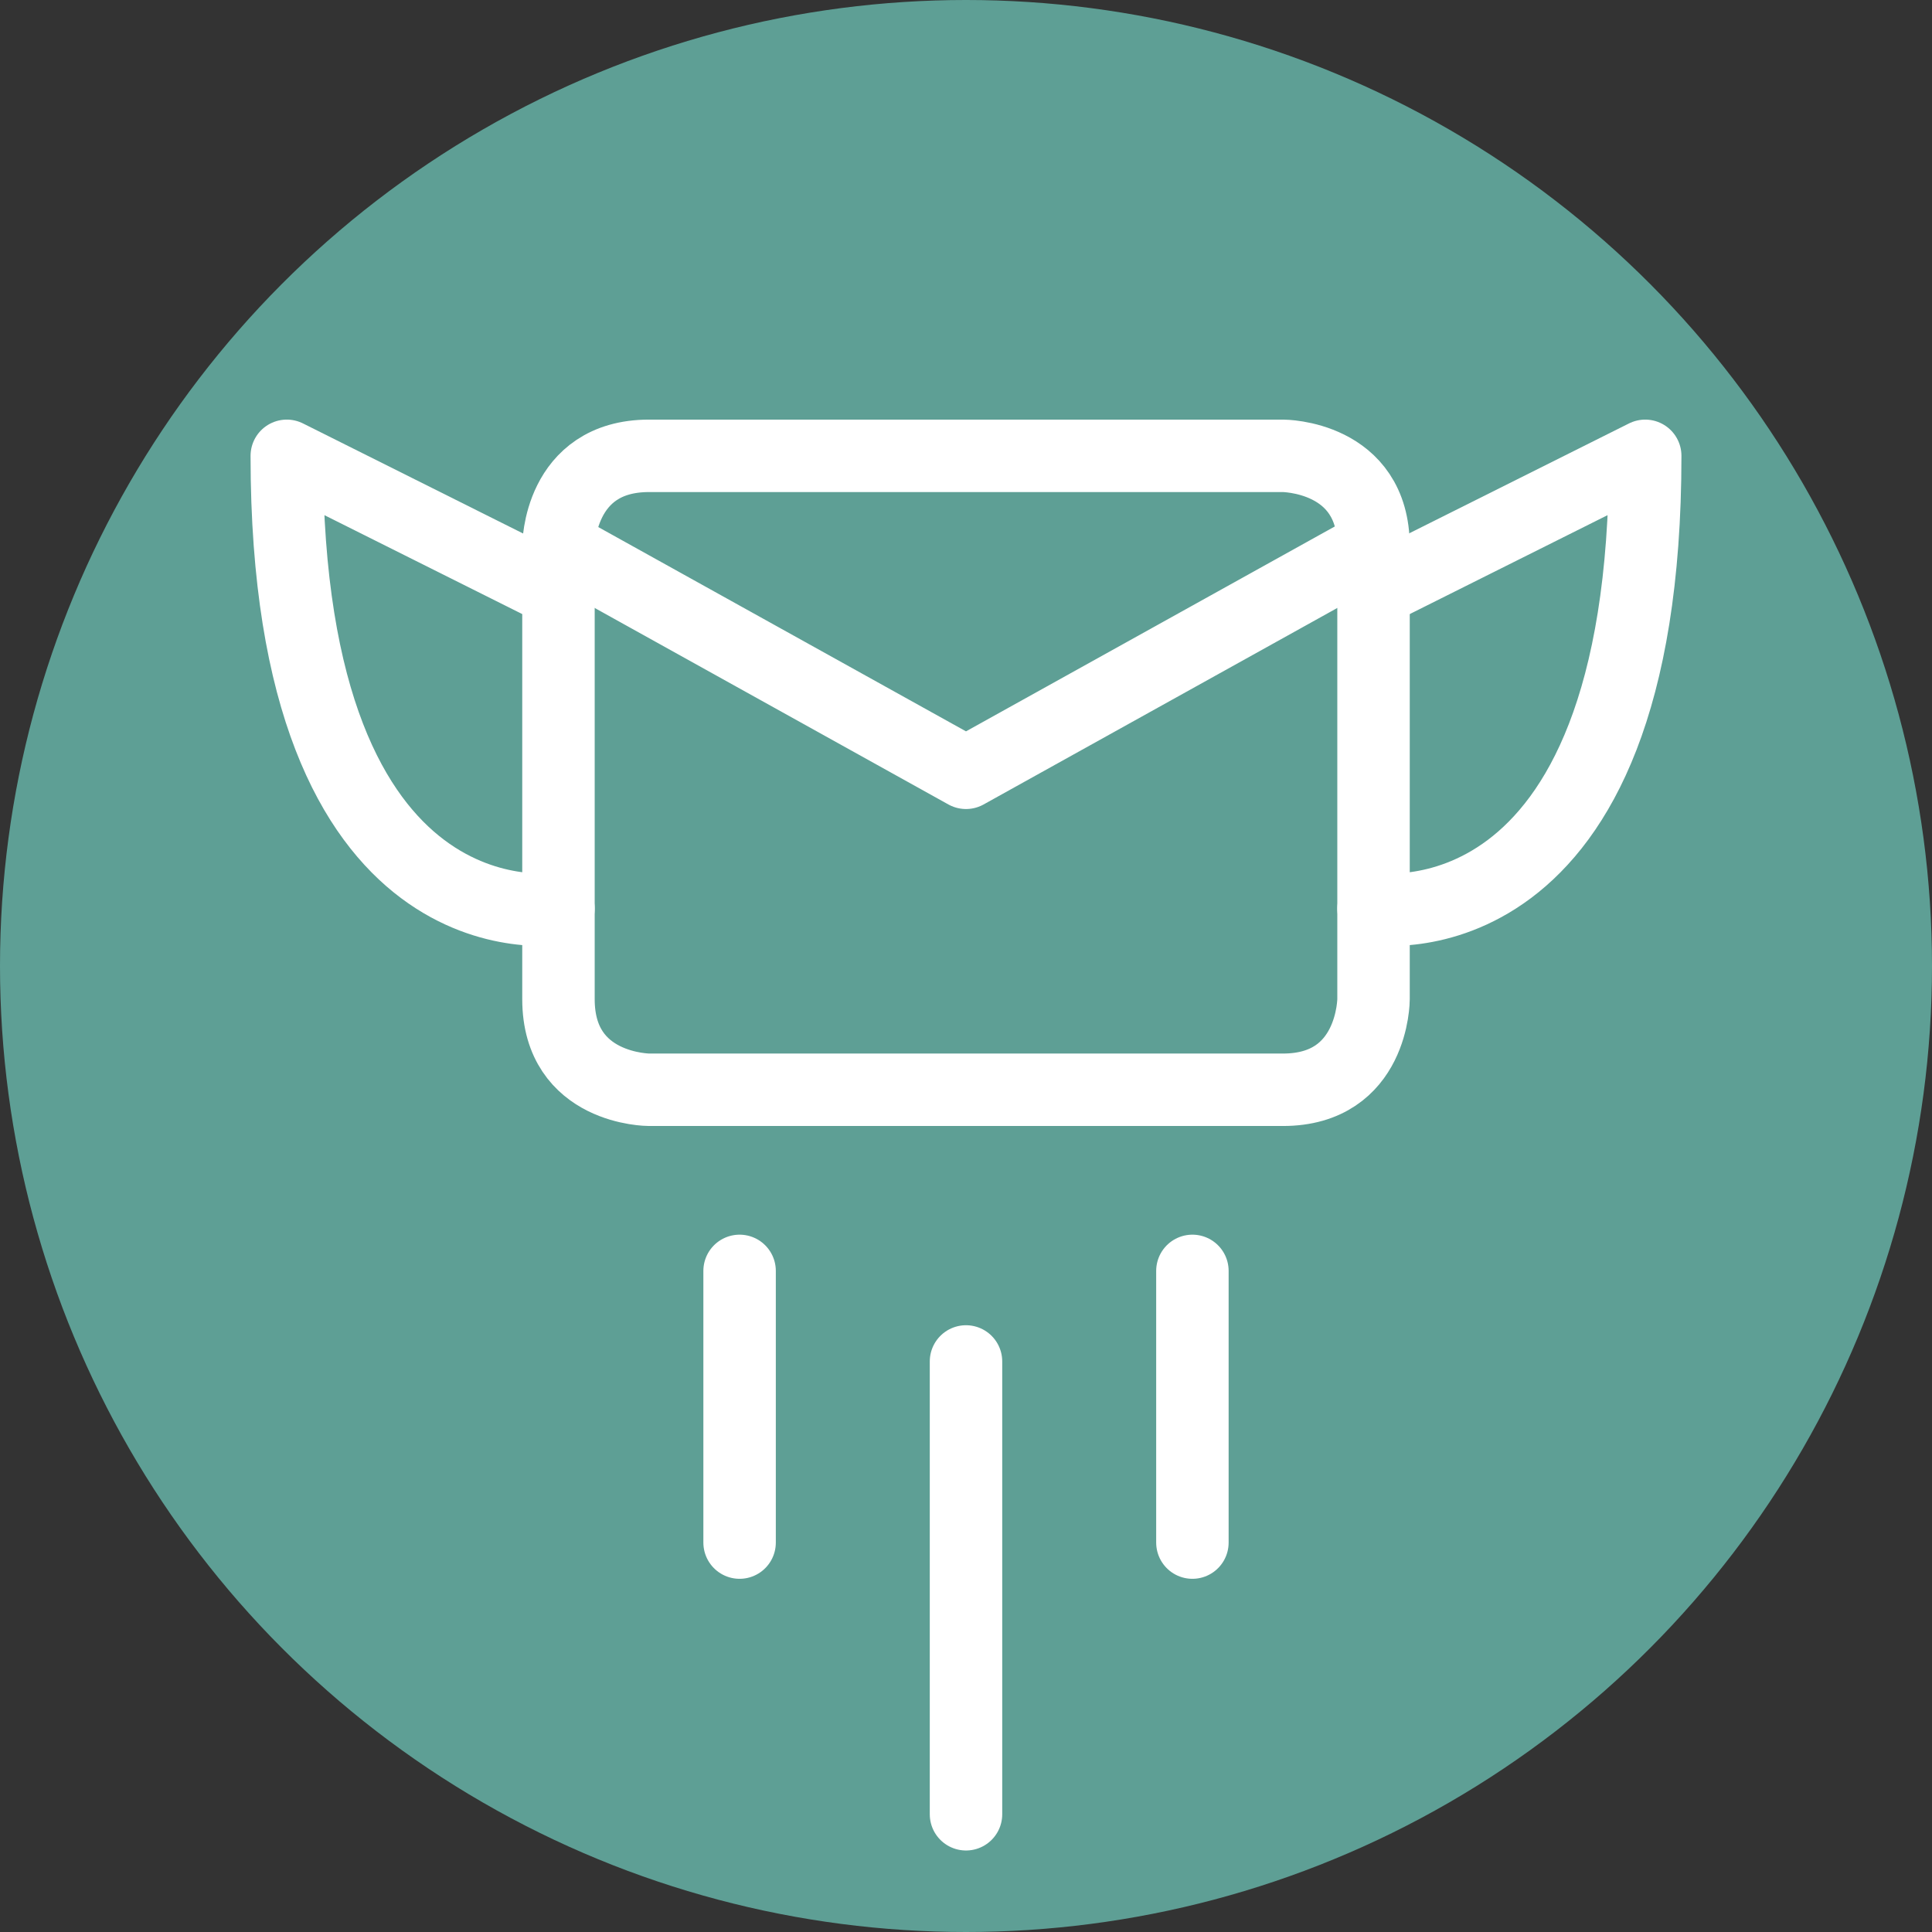
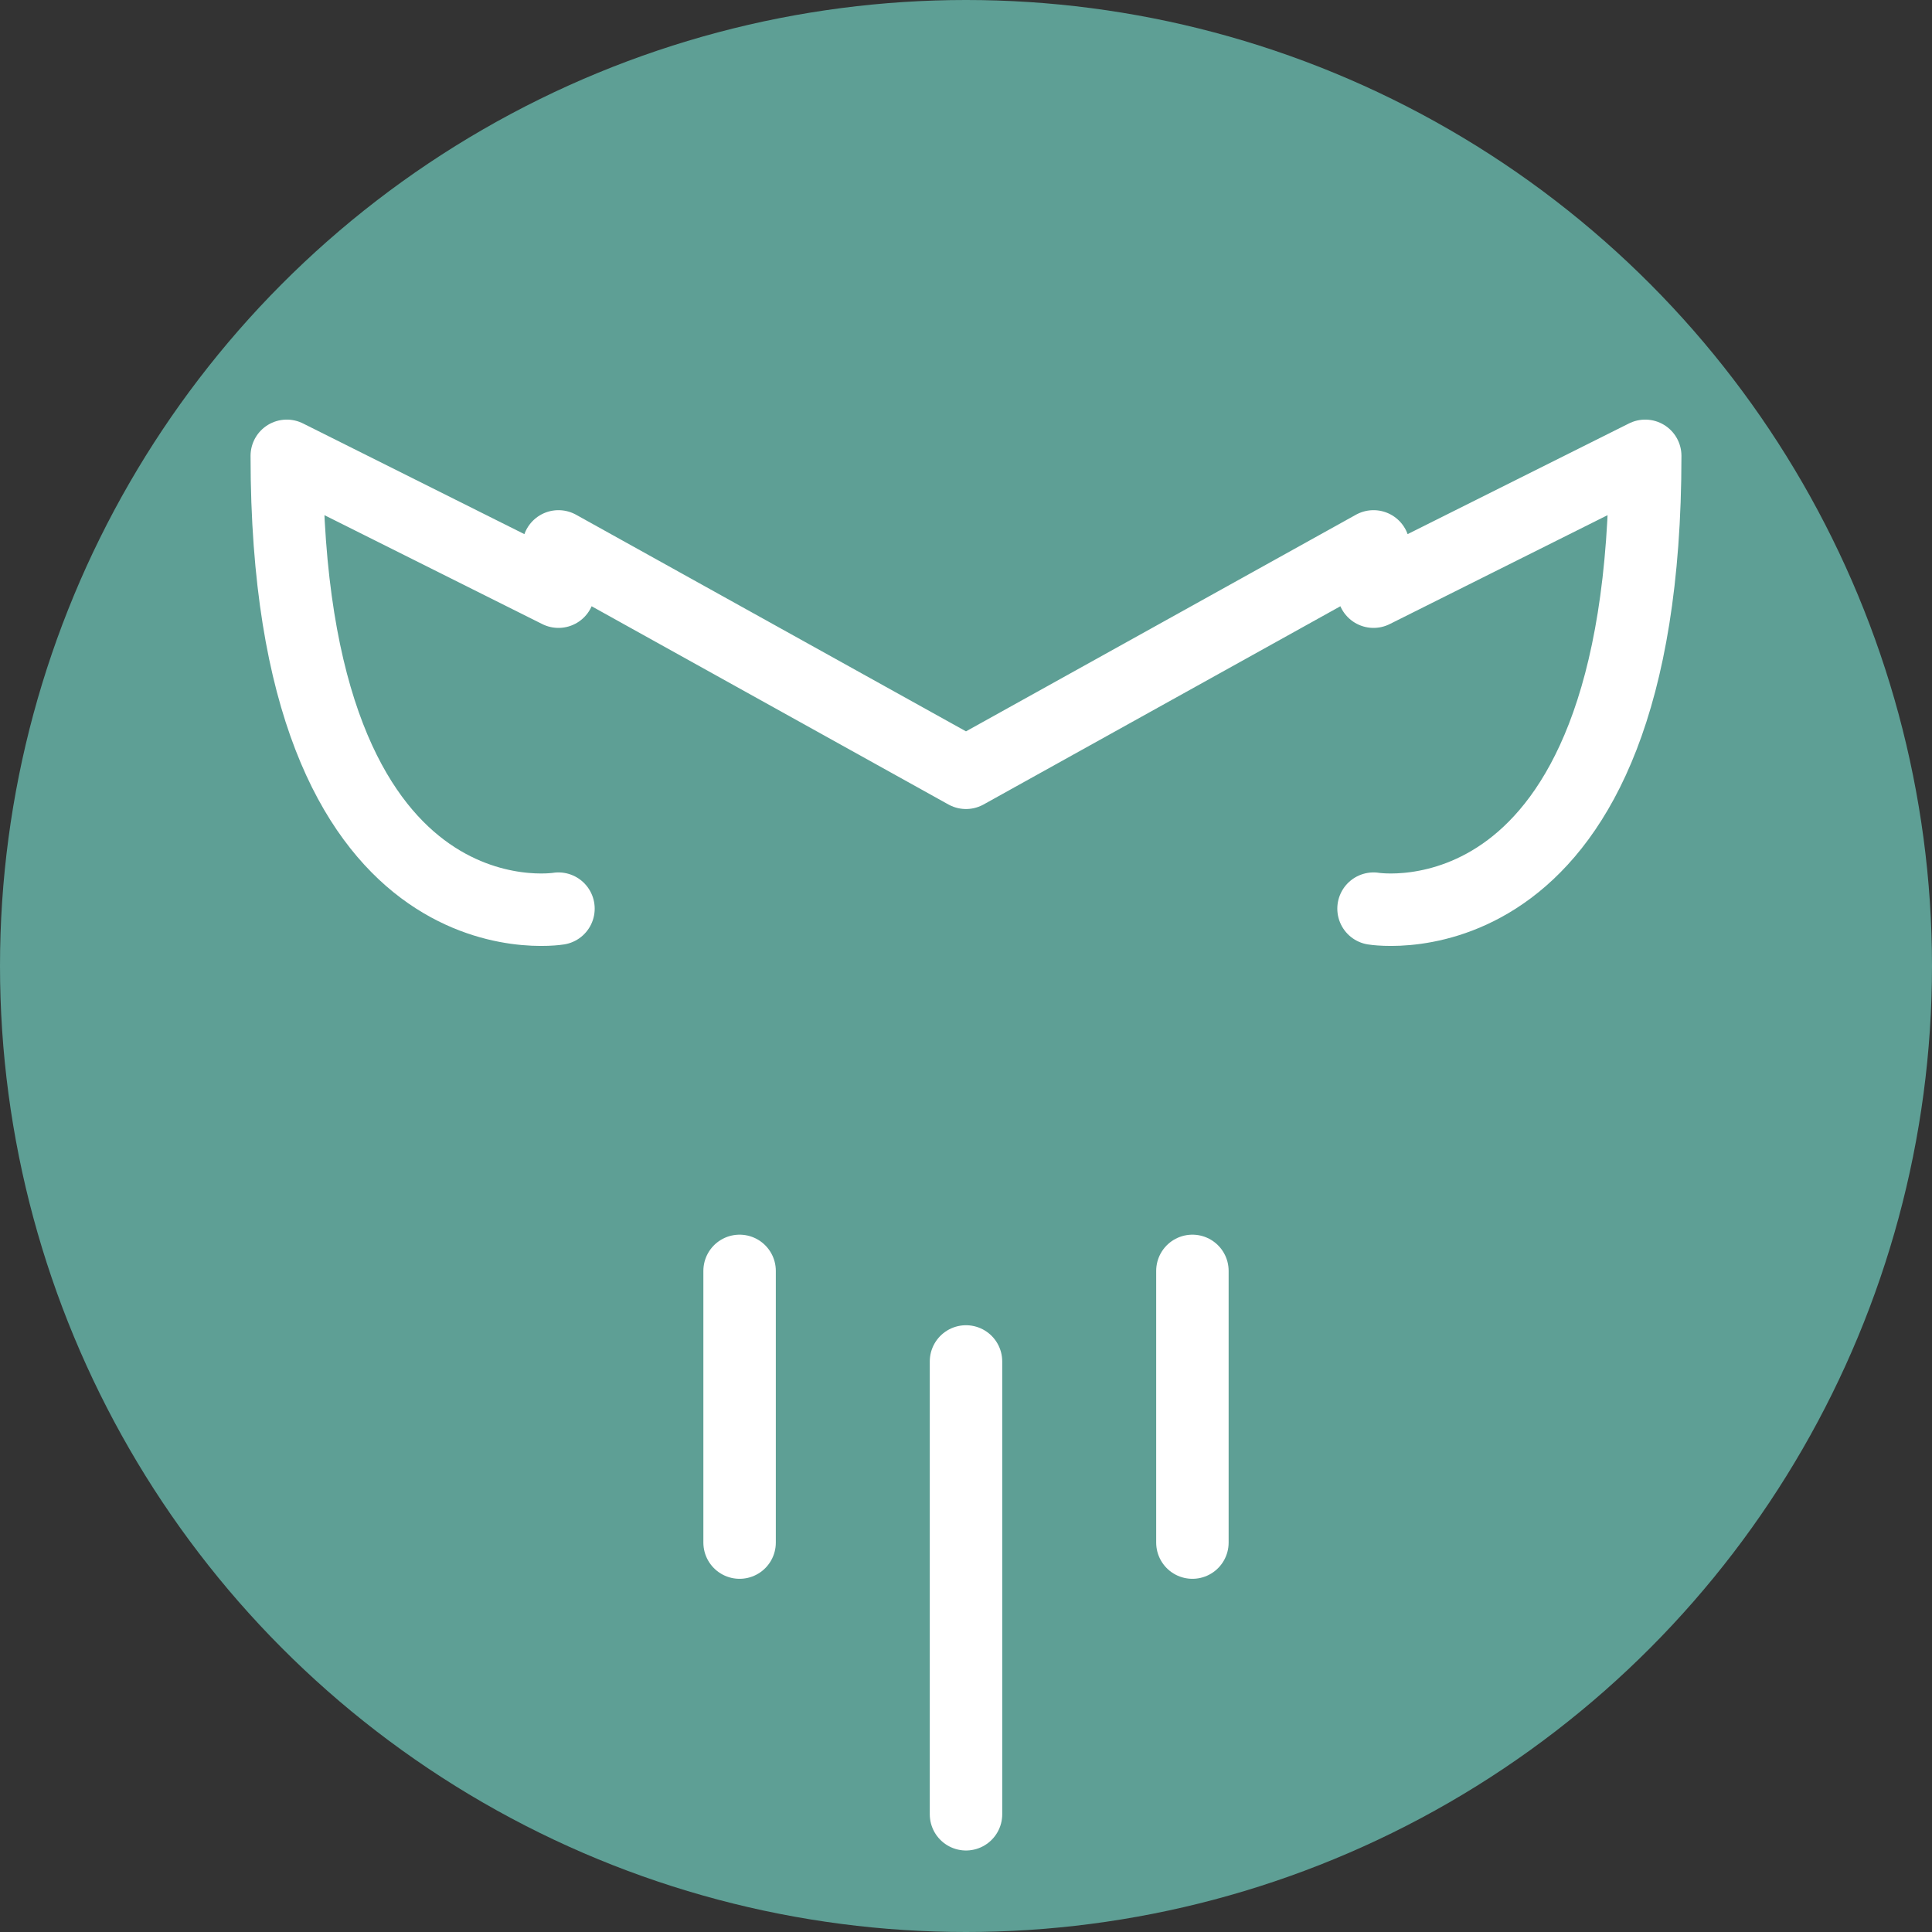
<svg xmlns="http://www.w3.org/2000/svg" width="80" height="80" viewBox="0 0 80 80" fill="none">
  <rect x="0" y="0" width="80" height="80" fill="#333333" stroke="none" />
  <circle cx="40" cy="40" r="40" fill="#5E9F95" />
  <g clip-path="url(#clip0_18_418)">
-     <path d="M26.875 18.875H53.125C53.125 18.875 56.875 18.875 56.875 22.625V41.375C56.875 41.375 56.875 45.125 53.125 45.125H26.875C26.875 45.125 23.125 45.125 23.125 41.375V22.625C23.125 22.625 23.125 18.875 26.875 18.875Z" stroke="white" stroke-width="3" stroke-linecap="round" stroke-linejoin="round" />
    <path d="M23.125 22.625L40 32L56.875 22.625M56.875 24.5L68.125 18.875C68.125 39.5 56.875 37.625 56.875 37.625M23.125 24.5L11.875 18.875C11.875 39.5 23.125 37.625 23.125 37.625M40 56.375V75.125M49.375 52.625V63.875M30.625 52.625V63.875" stroke="white" stroke-width="3" stroke-linecap="round" stroke-linejoin="round" />
  </g>
  <defs>
    <clipPath id="clip0_18_418">
      <rect width="60" height="60" fill="white" transform="translate(10 17)" />
    </clipPath>
  </defs>
</svg>